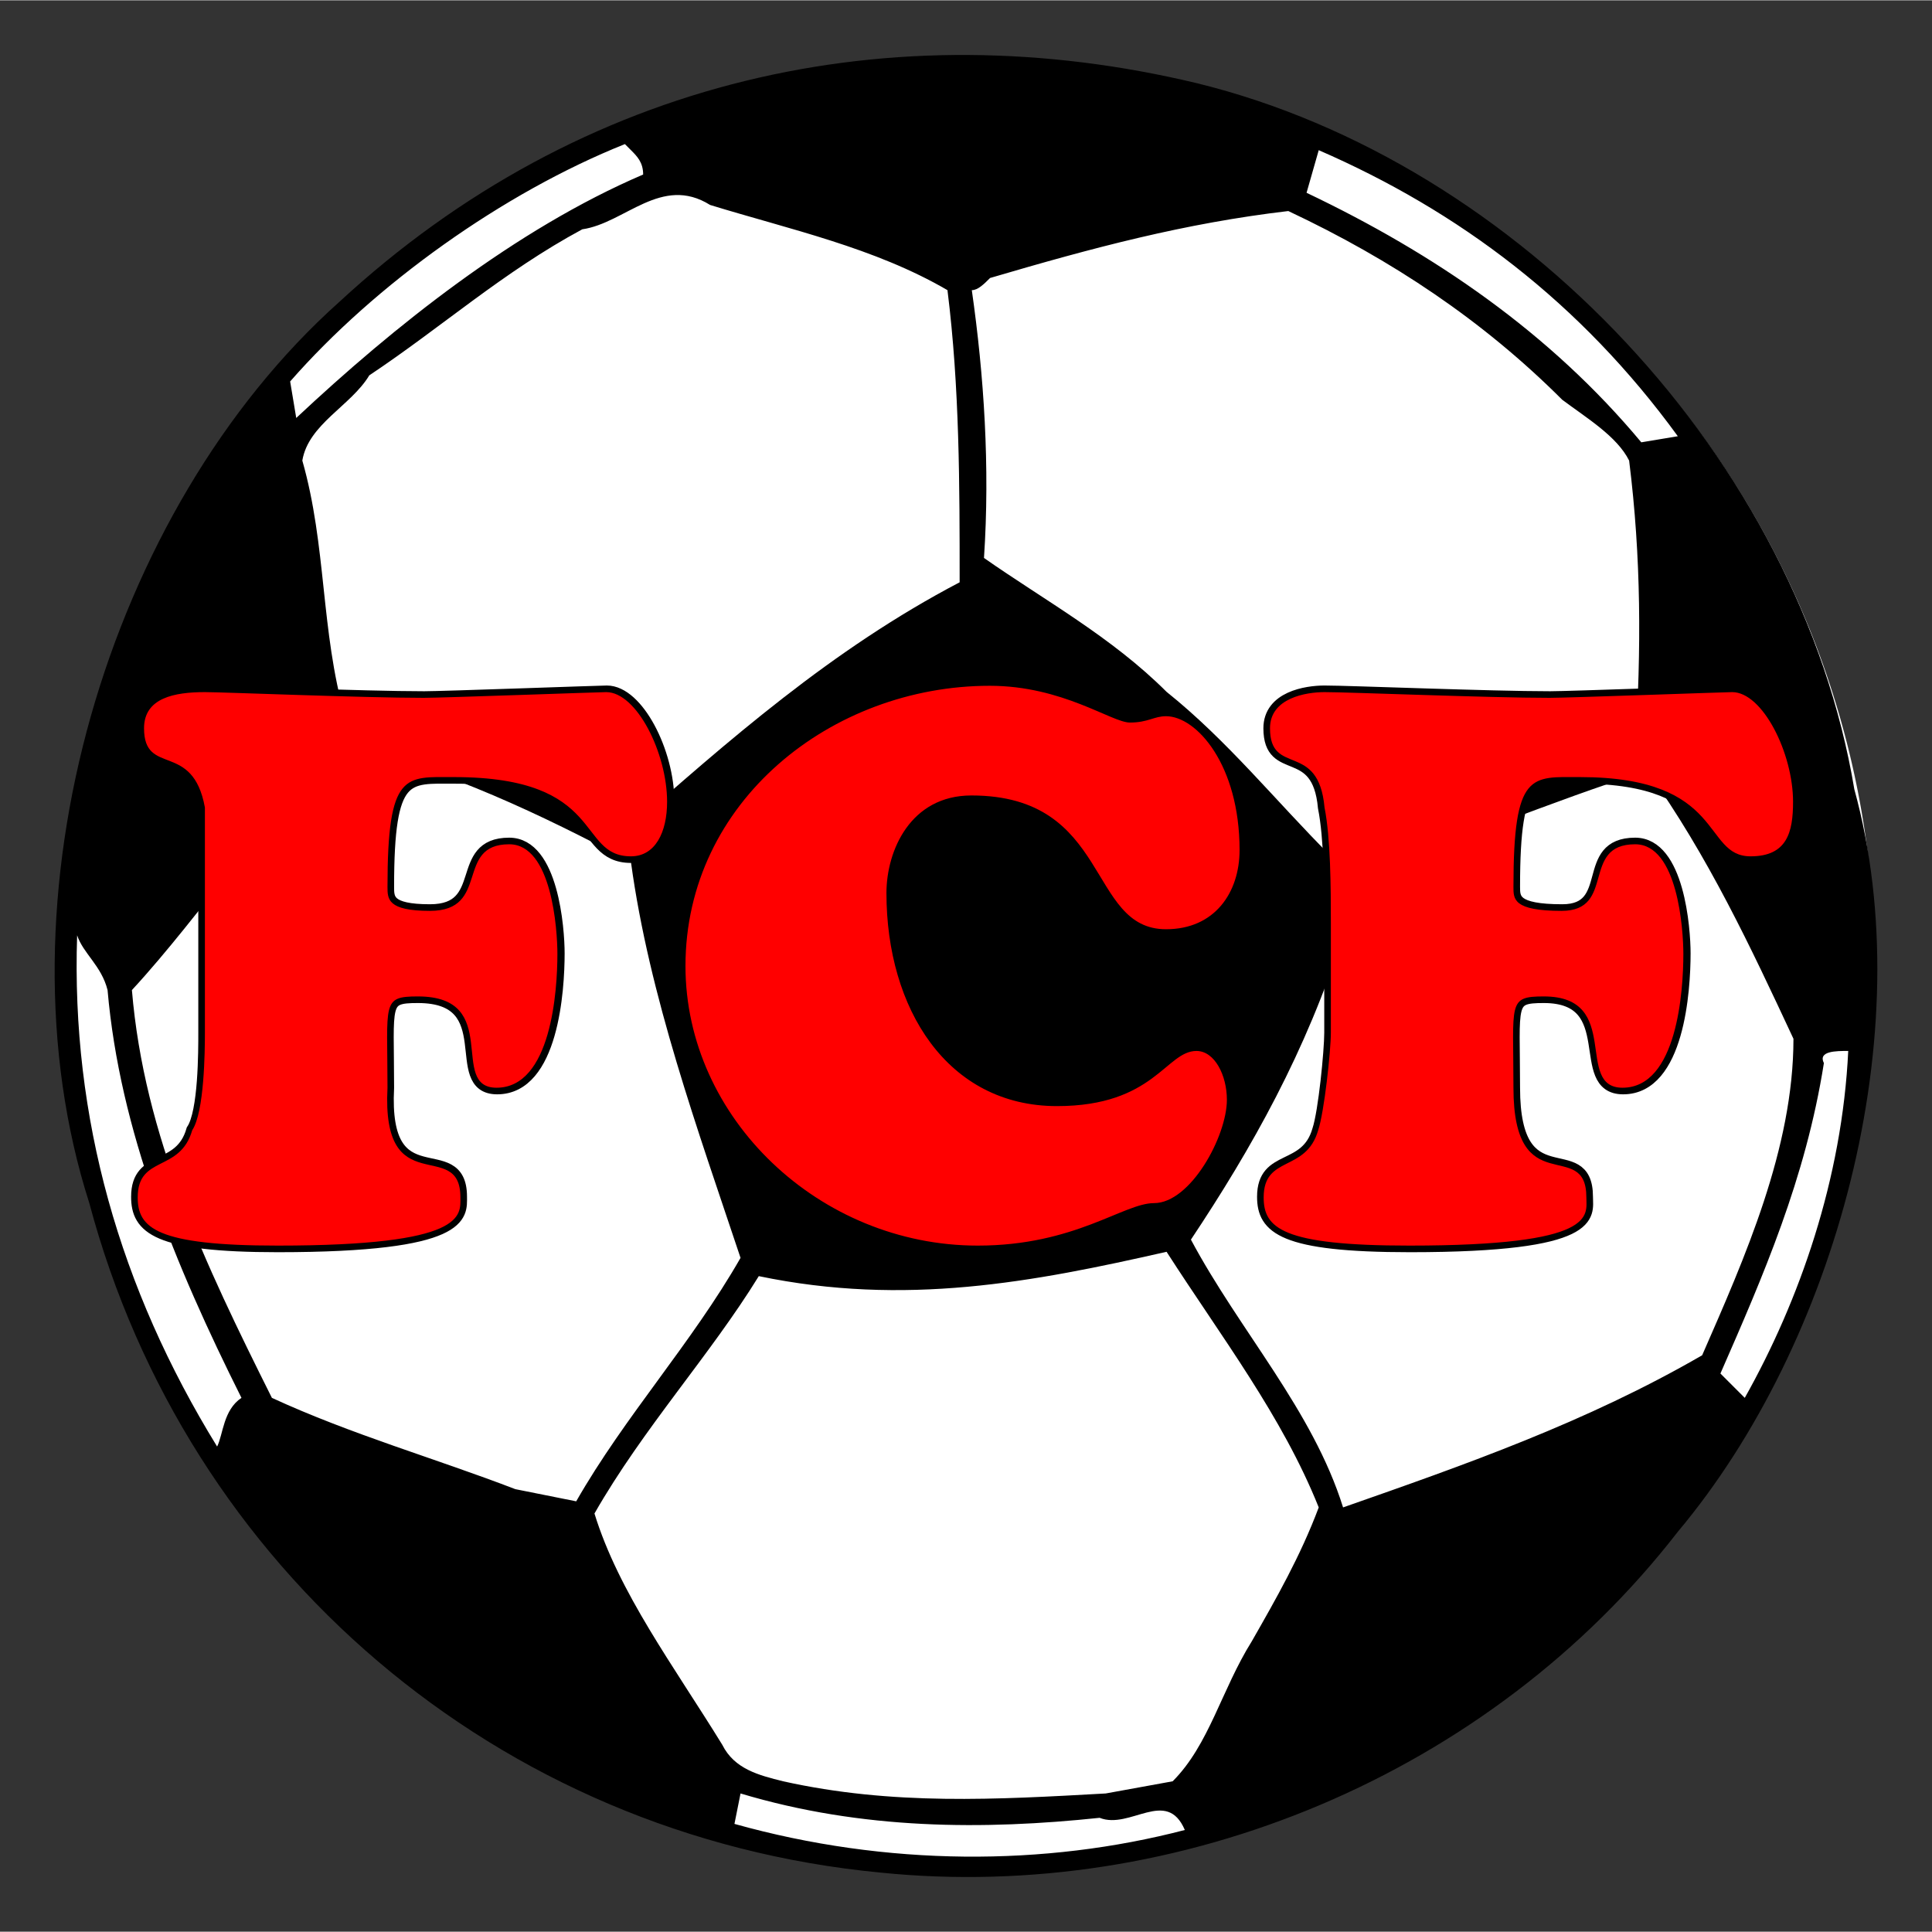
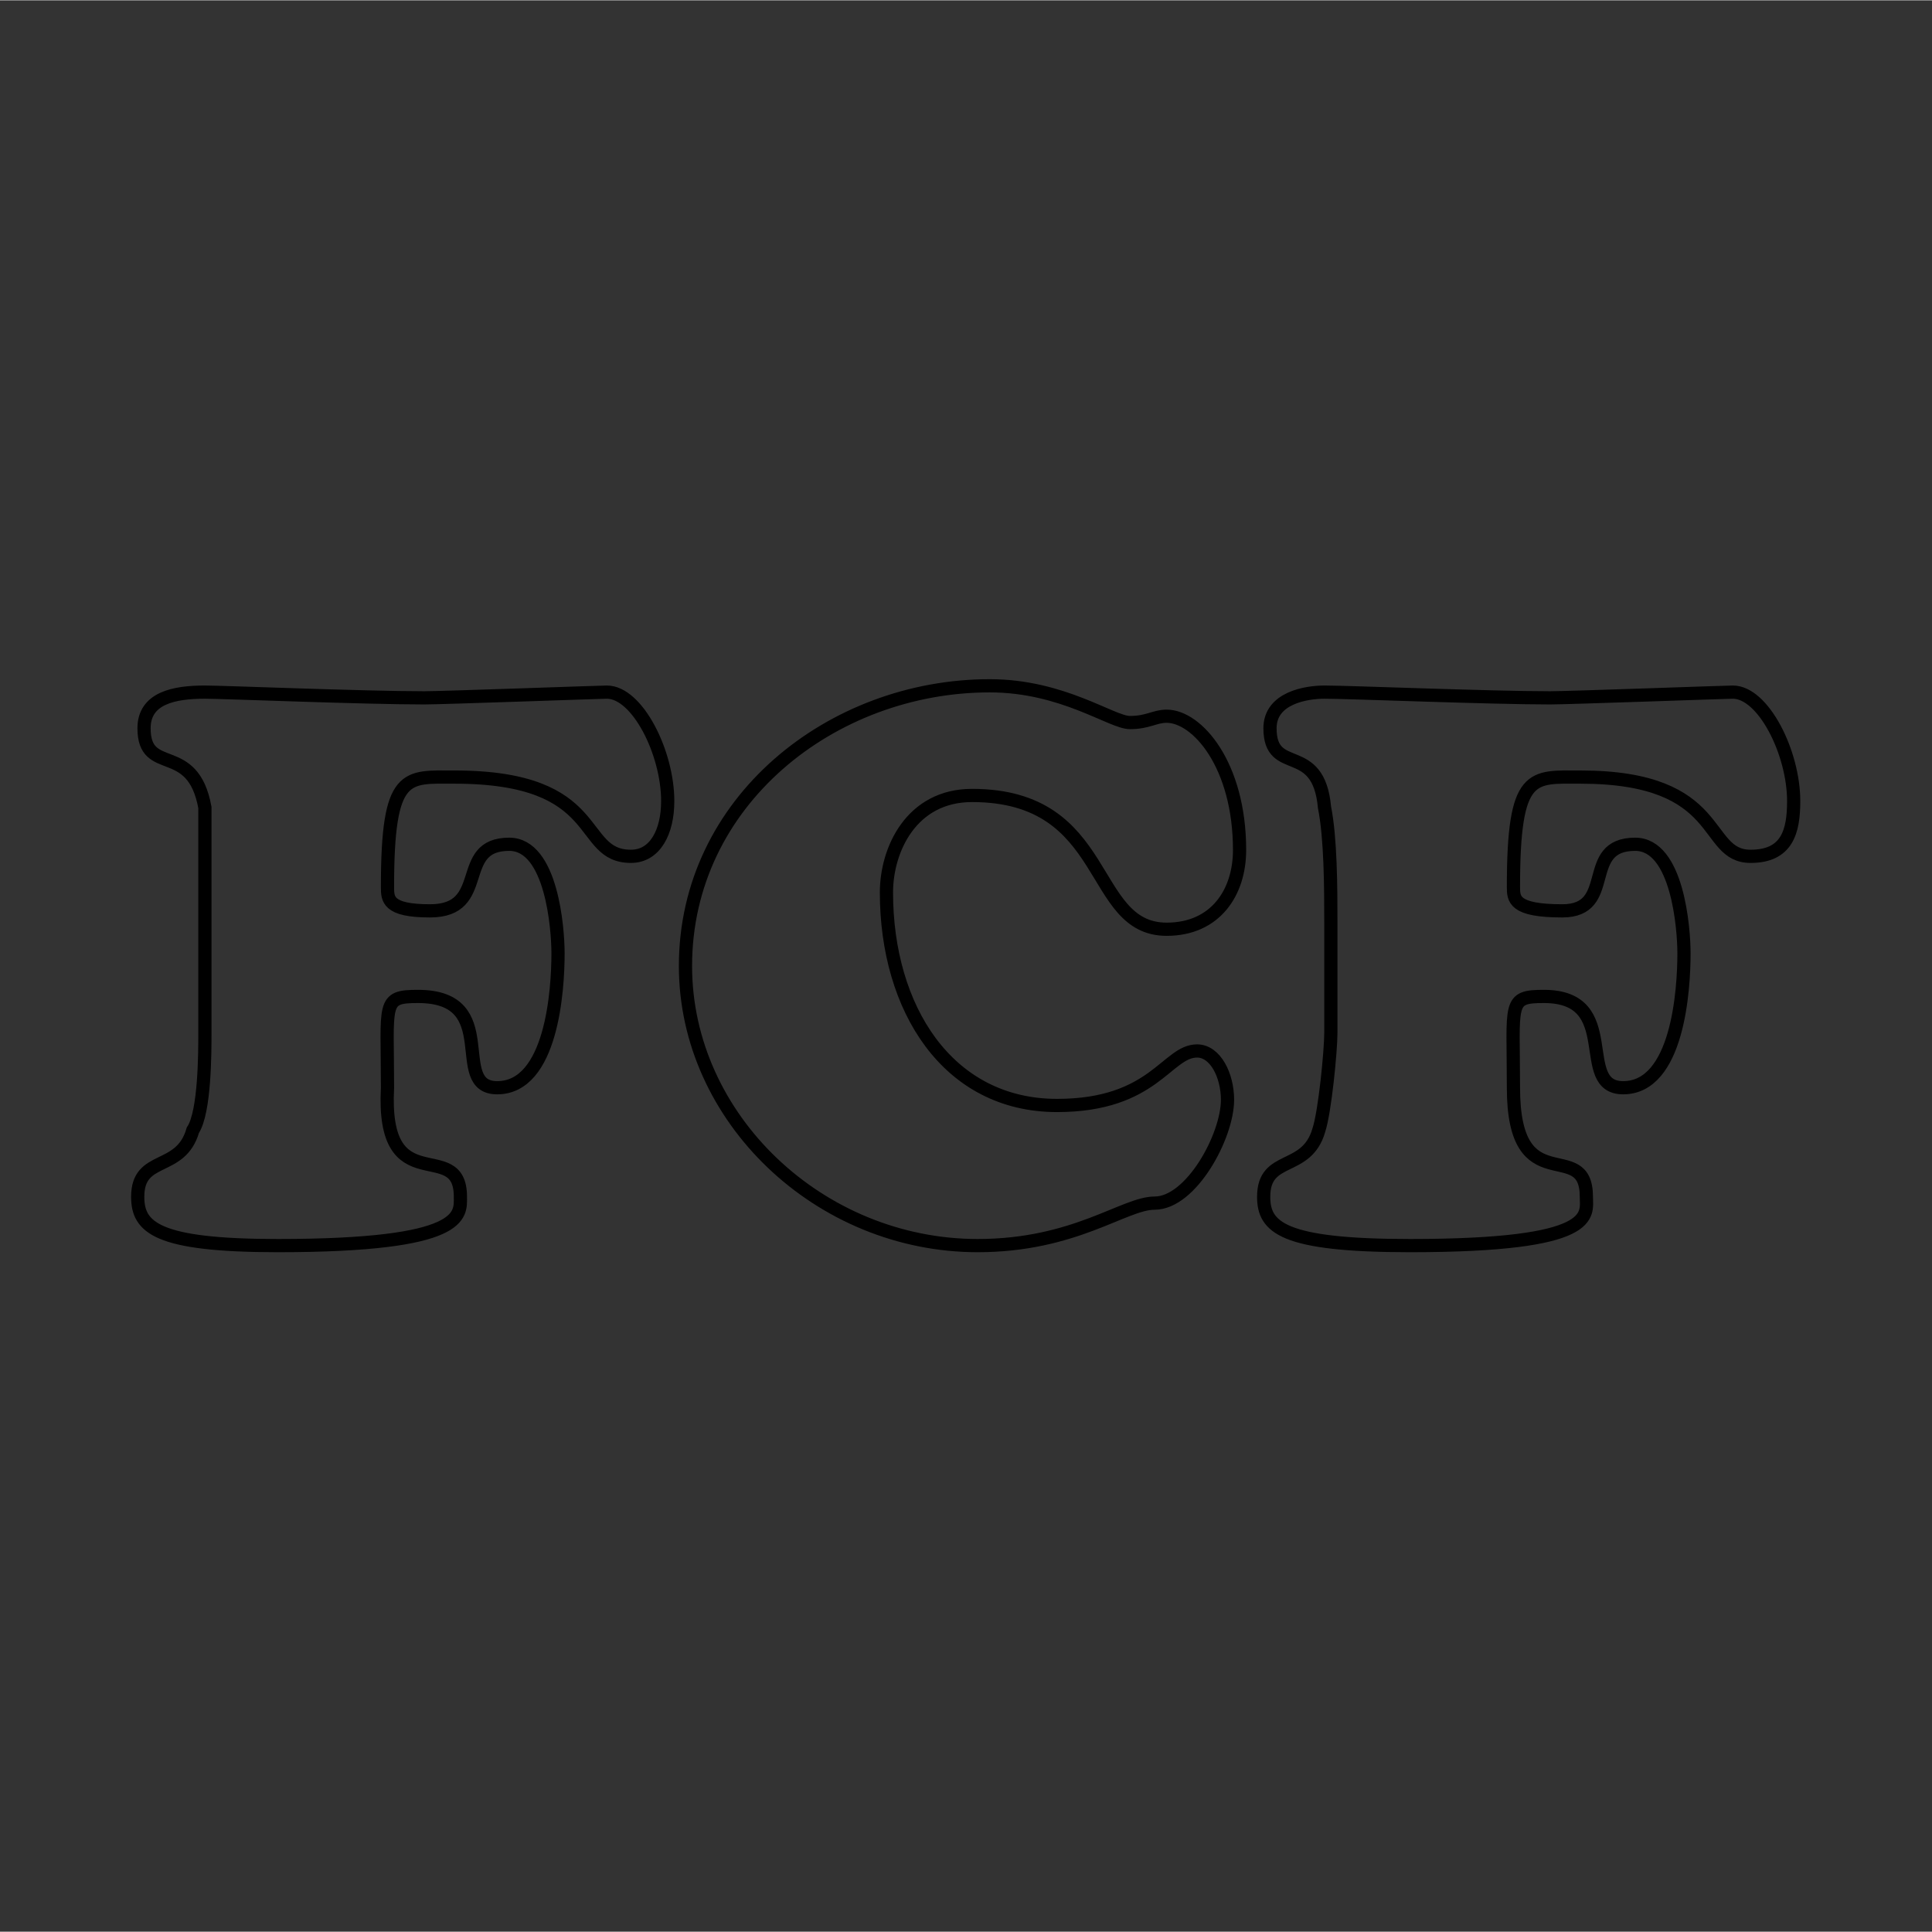
<svg xmlns="http://www.w3.org/2000/svg" version="1.0" width="768" height="768" viewBox="-2.694 -2.694 95.231 95.2" id="svg3588">
  <rect x="-2.694" y="-2.694" width="95.231" height="95.2" fill="#333333" stroke="none" />
  <defs id="defs3590" />
  <g transform="translate(-330.079,-487.457)" id="layer1">
-     <path d="M 89.414,44.51 A 44.781,44.41 0 1 1 -0.149,44.51 A 44.781,44.41 0 1 1 89.414,44.51 z" transform="translate(330.376,487.754)" id="path3631" style="opacity:1;fill:#ffffff;fill-opacity:1;fill-rule:nonzero;stroke:none;stroke-width:0;stroke-linecap:butt;stroke-linejoin:miter;marker:none;marker-start:none;marker-mid:none;marker-end:none;stroke-miterlimit:0;stroke-dasharray:none;stroke-dashoffset:0;stroke-opacity:1;visibility:visible;display:inline;overflow:visible;enable-background:accumulate" />
-     <path d="M 386.387,488.85 C 371.387,485.25 356.087,488.55 344.087,499.65 C 332.687,509.85 326.987,529.05 331.787,544.05 C 336.587,562.05 351.887,575.25 370.787,577.05 C 385.487,578.55 400.787,572.25 410.087,560.25 C 417.887,550.95 422.087,535.65 418.787,523.65 C 416.087,507.45 402.287,492.75 386.387,488.85 z M 341.687,503.55 C 345.887,498.75 352.187,494.25 358.187,491.85 C 358.487,492.15 358.487,492.15 358.487,492.15 C 358.787,492.45 359.087,492.75 359.087,493.35 C 352.787,496.05 346.787,500.85 341.987,505.35 L 341.687,503.55 z M 342.287,507.45 C 342.587,505.65 344.687,504.75 345.587,503.25 C 349.187,500.85 352.187,498.15 356.087,496.05 C 358.187,495.75 359.987,493.35 362.387,494.85 C 366.287,496.05 370.487,496.95 374.087,499.05 C 374.687,503.85 374.687,508.65 374.687,513.45 C 368.387,516.75 363.287,521.25 358.187,525.75 C 353.687,523.95 349.487,521.25 344.387,520.05 C 343.187,515.85 343.487,511.65 342.287,507.45 z M 338.087,556.05 C 333.287,548.25 330.887,539.85 331.187,530.85 C 331.487,531.75 332.387,532.35 332.687,533.55 C 333.287,540.45 335.987,547.05 339.287,553.65 C 338.387,554.25 338.387,555.45 338.087,556.05 z M 333.887,533.55 C 337.487,529.65 340.187,525.15 344.687,521.55 C 349.487,522.75 353.987,524.85 358.487,527.25 C 359.387,533.85 361.787,540.45 363.887,546.75 C 361.487,550.95 358.187,554.55 355.787,558.75 C 352.787,558.15 352.787,558.15 352.787,558.15 C 348.887,556.65 344.687,555.45 340.787,553.65 C 337.487,547.05 334.487,540.75 333.887,533.55 z M 385.787,574.95 C 378.887,576.75 371.087,576.75 363.587,574.65 C 363.887,573.15 363.887,573.15 363.887,573.15 C 369.887,574.95 375.887,574.95 381.587,574.35 C 383.087,574.95 384.887,572.85 385.787,574.95 z M 389.087,565.65 C 387.587,568.05 386.987,570.75 385.187,572.55 C 381.887,573.15 381.887,573.15 381.887,573.15 C 376.487,573.45 371.387,573.75 365.987,572.55 C 364.787,572.25 363.587,571.95 362.987,570.75 C 360.587,566.85 357.887,563.25 356.687,559.35 C 359.087,555.15 362.387,551.55 364.787,547.65 C 371.987,549.15 378.287,547.95 384.887,546.45 C 387.587,550.65 390.587,554.55 392.387,559.05 C 391.487,561.45 390.287,563.55 389.087,565.65 z M 413.387,553.65 C 412.187,552.45 412.187,552.45 412.187,552.45 C 414.287,547.65 416.387,542.85 417.287,537.15 C 416.987,536.55 417.887,536.55 418.487,536.55 C 418.187,542.85 416.087,548.85 413.387,553.65 z M 415.787,535.95 C 415.787,541.35 413.387,546.75 411.287,551.55 C 405.587,554.85 399.587,556.95 393.587,559.05 C 392.087,554.25 388.487,550.35 386.087,545.85 C 389.087,541.35 391.787,536.55 393.587,530.85 C 393.887,529.95 393.887,528.75 394.187,527.85 C 398.987,526.35 403.787,524.25 408.587,522.75 C 411.587,526.95 413.687,531.45 415.787,535.95 z M 407.687,507.45 C 408.287,512.25 408.287,516.75 407.987,521.55 C 407.387,522.15 406.487,522.15 405.587,522.45 C 401.387,523.35 397.187,525.45 392.987,526.95 C 390.287,524.25 387.887,521.25 384.887,518.85 C 382.187,516.15 378.887,514.35 375.887,512.25 C 376.187,507.75 375.887,503.25 375.287,499.05 C 375.587,499.05 375.887,498.75 376.187,498.45 C 381.287,496.95 385.787,495.75 390.887,495.15 C 395.987,497.55 400.487,500.55 404.387,504.45 C 405.587,505.35 407.087,506.25 407.687,507.45 z M 391.787,494.25 C 392.387,492.15 392.387,492.15 392.387,492.15 C 399.287,495.15 405.287,499.65 410.087,506.25 C 408.287,506.55 408.287,506.55 408.287,506.55 C 403.787,501.15 398.087,497.25 391.787,494.25" id="path3002" style="fill:#000000;fill-opacity:1;fill-rule:nonzero;stroke:none" />
    <path d="M 46.094,31.094 C 38.294,31.094 31.094,36.806 31.094,44.906 C 31.094,52.406 37.7,58.688 45.5,58.688 C 50.3,58.687 52.719,56.594 54.219,56.594 C 56.019,56.594 57.812,53.3 57.812,51.5 C 57.812,50.3 57.212,49.094 56.312,49.094 C 54.812,49.094 54.206,51.781 49.406,51.781 C 44.006,51.781 41,46.981 41,41.281 C 41,39.181 42.219,36.5 45.219,36.5 C 52.119,36.5 50.913,43.094 54.812,43.094 C 57.212,43.094 58.406,41.288 58.406,39.188 C 58.406,34.987 56.312,32.594 54.812,32.594 C 54.212,32.594 53.9,32.906 53,32.906 C 52.1,32.906 49.694,31.094 46.094,31.094 z M 7.406,31.406 C 5.906,31.406 4.406,31.688 4.406,33.188 C 4.406,35.587 6.806,33.794 7.406,37.094 C 7.406,38.594 7.406,40.981 7.406,42.781 L 7.406,48.188 C 7.406,49.087 7.412,52.1 6.812,53 C 6.212,55.1 4.094,54.181 4.094,56.281 C 4.094,57.781 5,58.688 11,58.688 C 20.3,58.687 20,57.181 20,56.281 C 20,53.281 16.106,56.606 16.406,50.906 C 16.406,46.706 16.106,46.406 17.906,46.406 C 22.106,46.406 19.413,50.906 21.812,50.906 C 24.512,50.906 24.812,46.081 24.812,44.281 C 24.812,43.081 24.506,38.906 22.406,38.906 C 19.706,38.906 21.5,42.188 18.5,42.188 C 16.4,42.187 16.406,41.6 16.406,41 C 16.406,35.3 17.319,35.594 19.719,35.594 C 27.219,35.594 25.706,39.5 28.406,39.5 C 29.606,39.5 30.219,38.281 30.219,36.781 C 30.219,34.381 28.719,31.406 27.219,31.406 C 26.919,31.406 19.119,31.688 18.219,31.688 C 15.219,31.688 8.306,31.406 7.406,31.406 z M 62.594,31.406 C 61.694,31.406 59.906,31.688 59.906,33.188 C 59.906,35.587 62.294,33.794 62.594,37.094 C 62.894,38.594 62.906,40.981 62.906,42.781 L 62.906,48.188 C 62.906,49.087 62.612,52.1 62.312,53 C 61.712,55.1 59.594,54.181 59.594,56.281 C 59.594,57.781 60.513,58.688 66.812,58.688 C 76.112,58.687 75.5,57.181 75.5,56.281 C 75.5,53.281 71.906,56.606 71.906,50.906 C 71.906,46.706 71.606,46.406 73.406,46.406 C 77.306,46.406 74.912,50.906 77.312,50.906 C 80.013,50.906 80.312,46.081 80.312,44.281 C 80.312,43.081 80.006,38.906 77.906,38.906 C 75.206,38.906 77.013,42.188 74.312,42.188 C 71.912,42.187 71.906,41.6 71.906,41 C 71.906,35.3 72.819,35.594 75.219,35.594 C 82.419,35.594 81.194,39.5 83.594,39.5 C 85.394,39.5 85.719,38.281 85.719,36.781 C 85.719,34.381 84.219,31.406 82.719,31.406 C 82.419,31.406 74.619,31.688 73.719,31.688 C 70.719,31.688 63.794,31.406 62.594,31.406 z" transform="translate(330.079,487.457)" id="path3006" style="fill:none;stroke:#000000;stroke-width:0.651;stroke-linecap:butt;stroke-linejoin:miter;stroke-miterlimit:4;stroke-dasharray:none;stroke-opacity:1" />
-     <path d="M 46.094,31.094 C 38.294,31.094 31.094,36.806 31.094,44.906 C 31.094,52.406 37.7,58.688 45.5,58.688 C 50.3,58.688 52.688,56.594 54.188,56.594 C 55.988,56.594 57.781,53.3 57.781,51.5 C 57.781,50.3 57.181,49.094 56.281,49.094 C 54.781,49.094 54.206,51.812 49.406,51.812 C 44.006,51.812 41,47.013 41,41.312 C 41,39.212 42.188,36.5 45.188,36.5 C 52.088,36.5 50.881,43.094 54.781,43.094 C 57.181,43.094 58.406,41.288 58.406,39.188 C 58.406,34.987 56.281,32.594 54.781,32.594 C 54.181,32.594 53.9,32.906 53,32.906 C 52.1,32.906 49.694,31.094 46.094,31.094 z M 7.406,31.406 C 5.906,31.406 4.406,31.688 4.406,33.188 C 4.406,35.587 6.806,33.794 7.406,37.094 C 7.406,38.594 7.406,41.013 7.406,42.812 L 7.406,48.188 C 7.406,49.087 7.381,52.1 6.781,53 C 6.181,55.1 4.094,54.212 4.094,56.312 C 4.094,57.812 5,58.688 11,58.688 C 20.3,58.688 20,57.212 20,56.312 C 20,53.312 16.106,56.606 16.406,50.906 C 16.406,46.706 16.106,46.406 17.906,46.406 C 22.106,46.406 19.381,50.906 21.781,50.906 C 24.481,50.906 24.781,46.112 24.781,44.312 C 24.781,43.112 24.506,38.906 22.406,38.906 C 19.706,38.906 21.5,42.188 18.5,42.188 C 16.4,42.188 16.406,41.6 16.406,41 C 16.406,35.3 17.288,35.594 19.688,35.594 C 27.188,35.594 25.706,39.5 28.406,39.5 C 29.606,39.5 30.188,38.312 30.188,36.812 C 30.188,34.413 28.688,31.406 27.188,31.406 C 26.888,31.406 19.087,31.688 18.188,31.688 C 15.188,31.688 8.306,31.406 7.406,31.406 z M 62.594,31.406 C 61.694,31.406 59.906,31.688 59.906,33.188 C 59.906,35.587 62.294,33.794 62.594,37.094 C 62.894,38.594 62.906,41.013 62.906,42.812 L 62.906,48.188 C 62.906,49.087 62.581,52.1 62.281,53 C 61.681,55.1 59.594,54.212 59.594,56.312 C 59.594,57.812 60.481,58.688 66.781,58.688 C 76.081,58.688 75.5,57.212 75.5,56.312 C 75.5,53.312 71.906,56.606 71.906,50.906 C 71.906,46.706 71.606,46.406 73.406,46.406 C 77.306,46.406 74.881,50.906 77.281,50.906 C 79.981,50.906 80.281,46.112 80.281,44.312 C 80.281,43.112 80.006,38.906 77.906,38.906 C 75.206,38.906 76.981,42.188 74.281,42.188 C 71.881,42.188 71.906,41.6 71.906,41 C 71.906,35.3 72.787,35.594 75.188,35.594 C 82.388,35.594 81.194,39.5 83.594,39.5 C 85.394,39.5 85.688,38.312 85.688,36.812 C 85.688,34.413 84.188,31.406 82.688,31.406 C 82.388,31.406 74.588,31.688 73.688,31.688 C 70.688,31.688 63.794,31.406 62.594,31.406 z" transform="translate(330.079,487.457)" id="path3004" style="fill:#ff0000;fill-opacity:1;fill-rule:evenodd;stroke:none" />
  </g>
</svg>